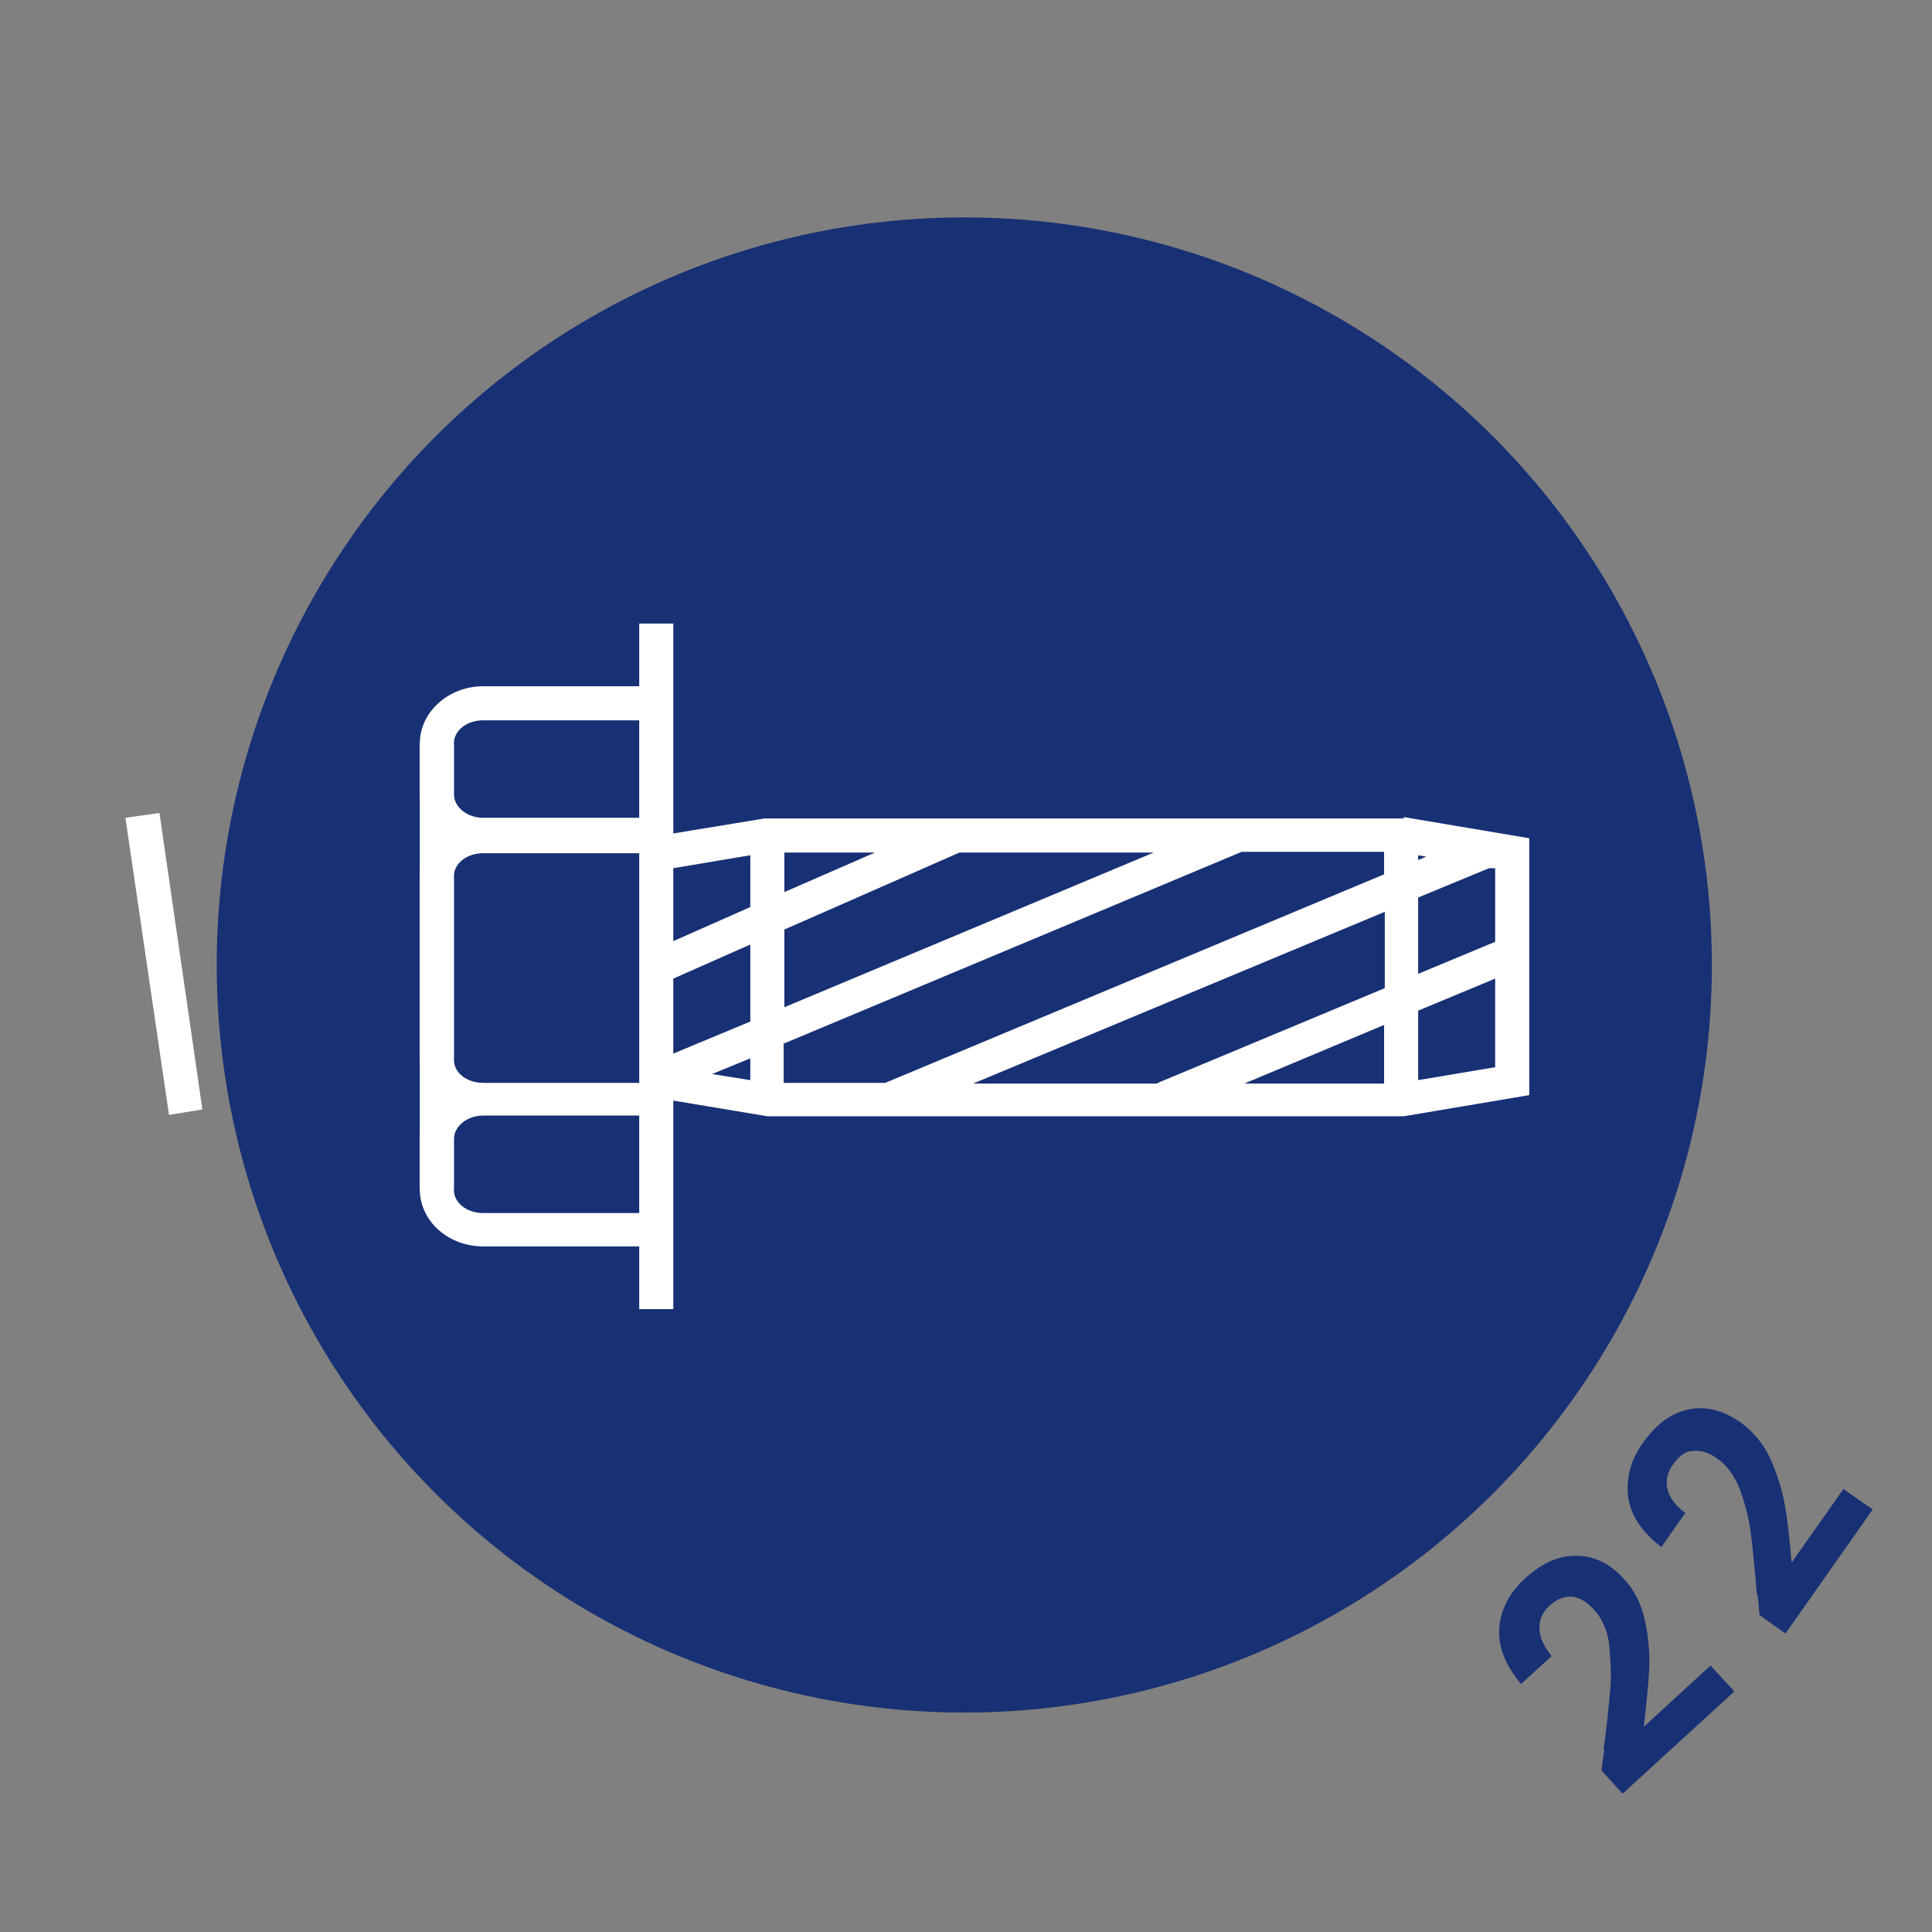
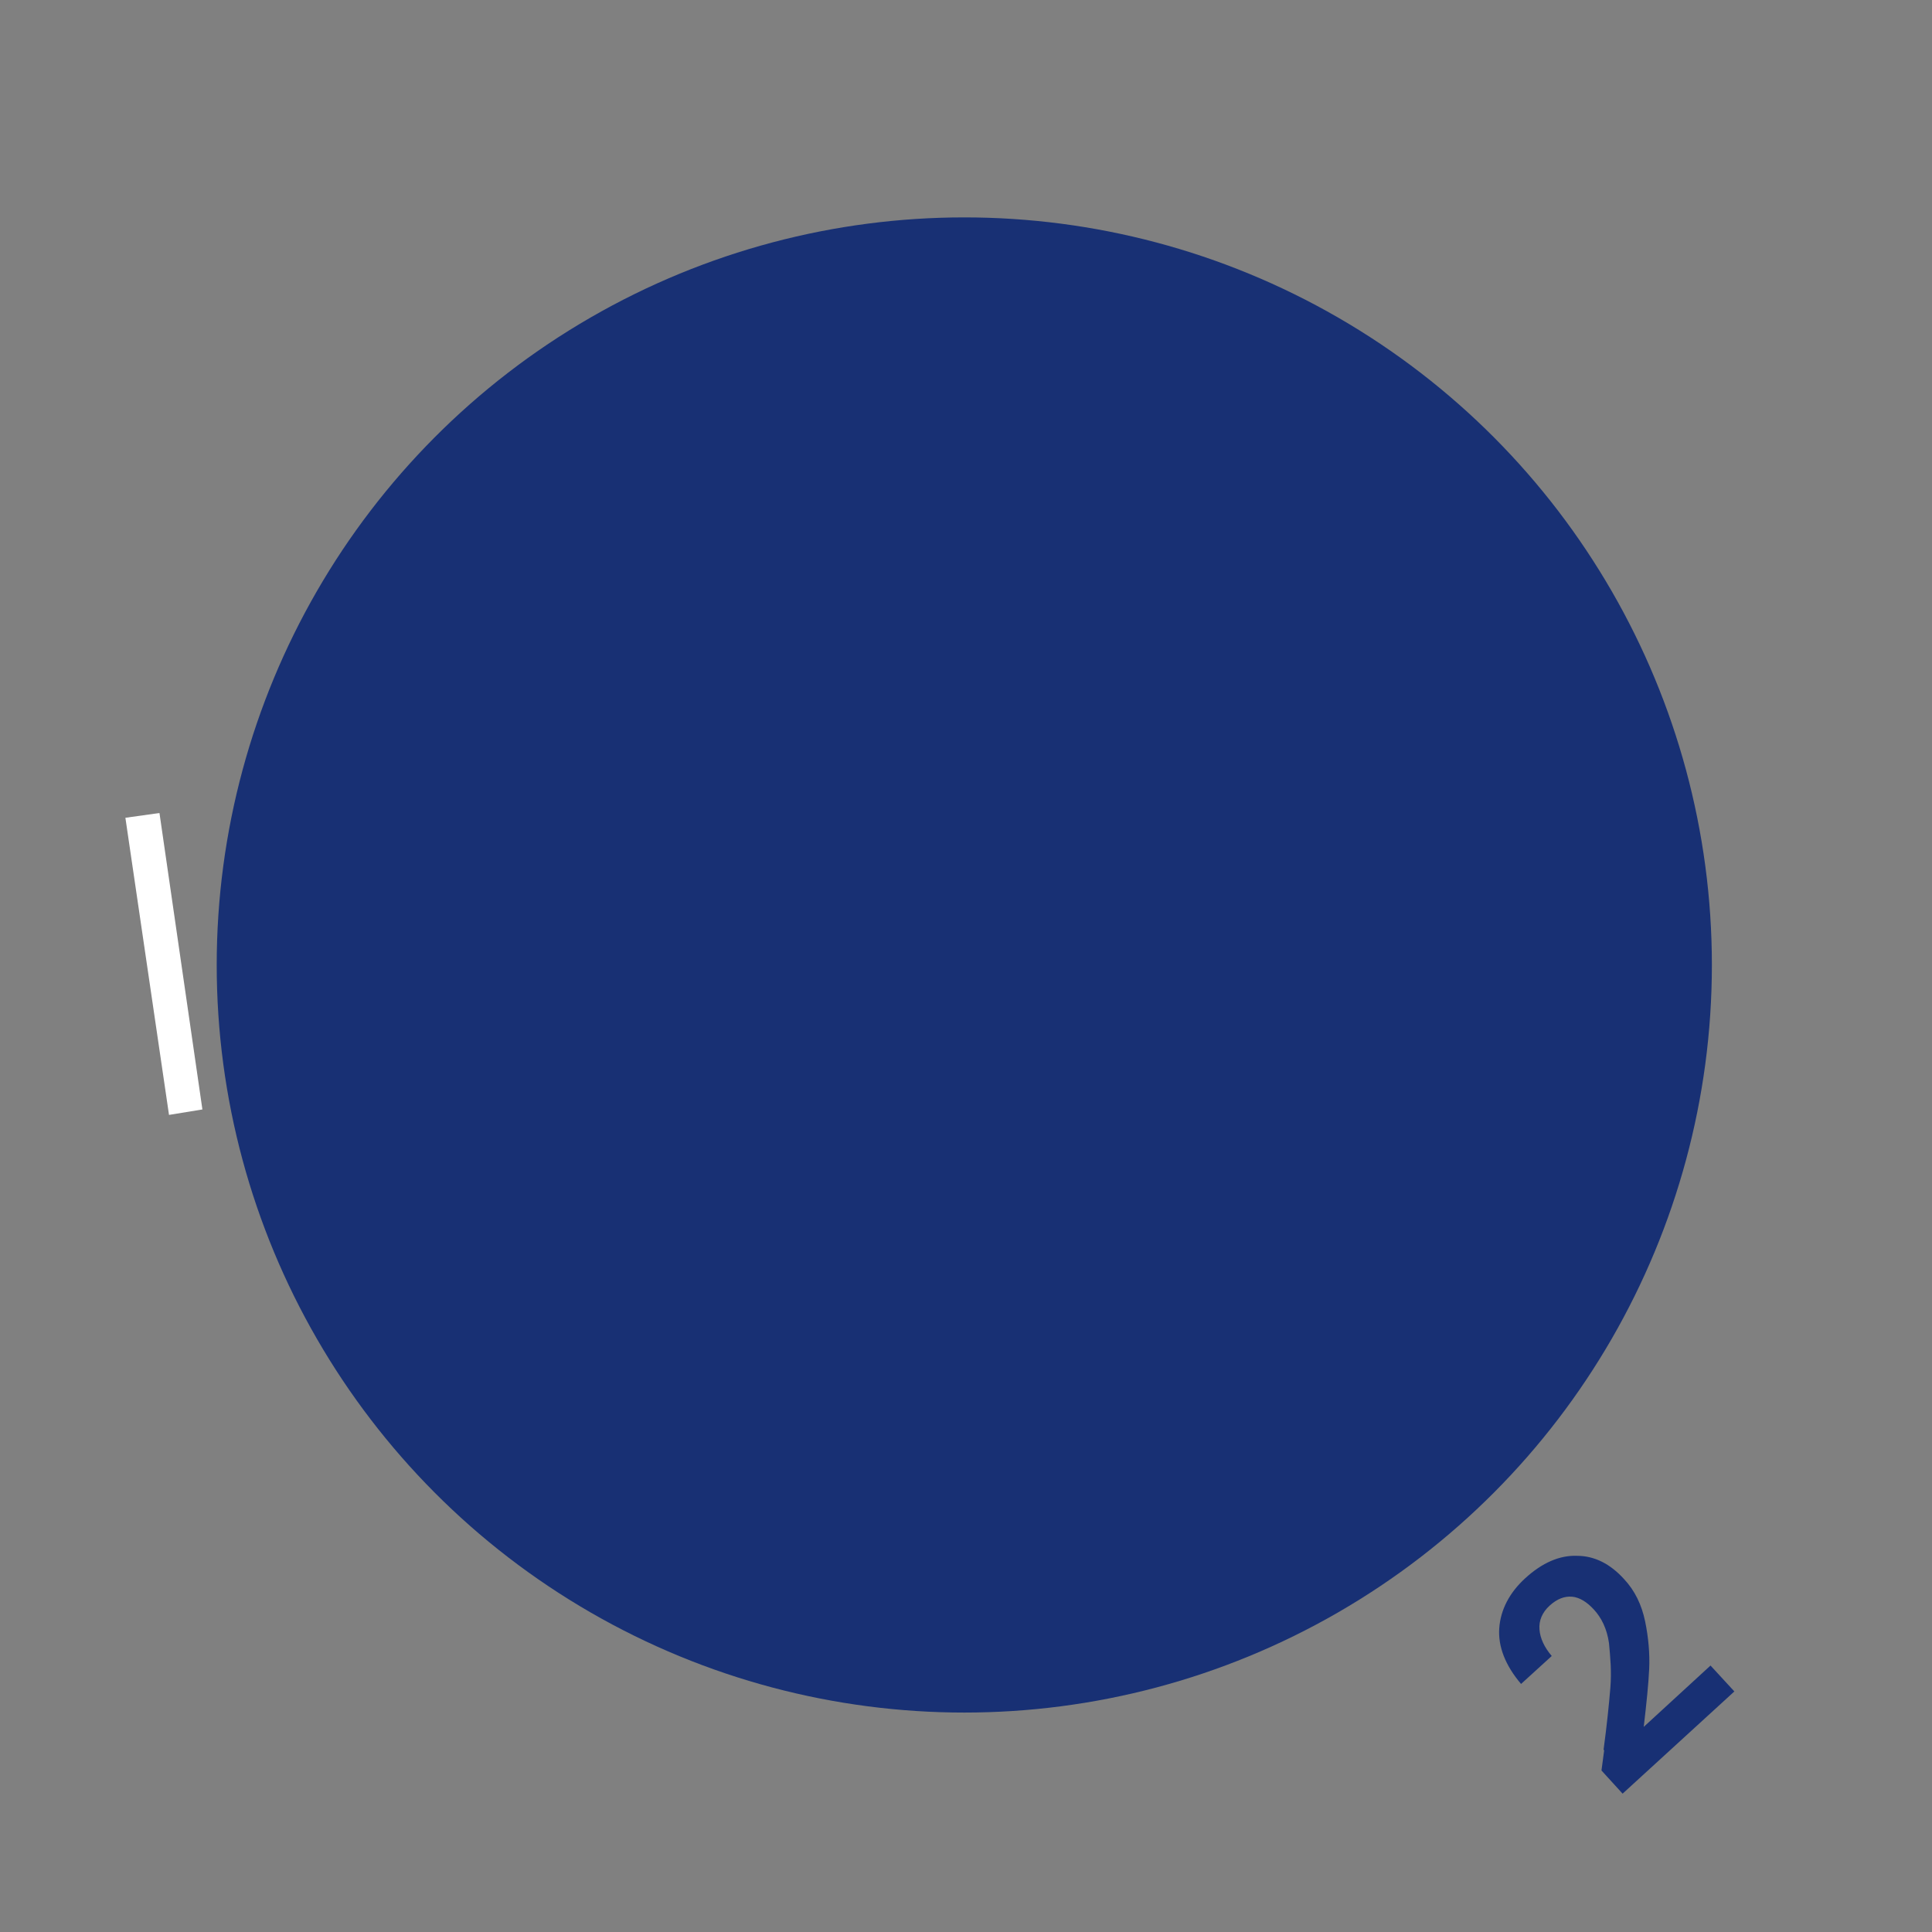
<svg xmlns="http://www.w3.org/2000/svg" id="_1" data-name="1" viewBox="0 0 28.35 28.35">
  <rect x="0" y="0" width="28.35" height="28.35" fill="#808080" stroke="none" />
  <circle cx="14.15" cy="14.16" r="10.97" fill="#183074" />
  <g>
    <path d="M23.53,25.68c.05-.37,.08-.67,.1-.91s0-.45-.02-.66c-.03-.21-.11-.37-.22-.49-.1-.11-.21-.18-.32-.19s-.22,.03-.33,.13c-.11,.1-.16,.22-.15,.35s.07,.26,.18,.39l-.45,.41c-.23-.27-.34-.55-.32-.82,.02-.27,.15-.52,.38-.73,.25-.23,.51-.34,.76-.33,.26,0,.49,.12,.69,.34,.16,.17,.26,.38,.31,.62s.07,.48,.06,.7c-.01,.22-.04,.51-.08,.85l.98-.9,.35,.38-1.64,1.5-.31-.34,.04-.3Z" fill="#183074" />
-     <path d="M25.78,23.4c-.03-.37-.06-.68-.09-.91-.03-.23-.09-.44-.16-.64-.08-.19-.18-.34-.32-.44-.12-.09-.24-.13-.36-.12-.11,0-.21,.07-.3,.2-.09,.12-.11,.25-.08,.37s.12,.24,.26,.34l-.35,.5c-.29-.22-.45-.46-.49-.74-.03-.27,.04-.54,.22-.79,.2-.28,.42-.44,.68-.49s.5,.02,.75,.19c.19,.14,.34,.32,.44,.54,.1,.23,.17,.45,.21,.67,.04,.22,.07,.5,.1,.85l.76-1.08,.43,.3-1.28,1.82-.38-.27-.03-.31Z" fill="#183074" />
  </g>
-   <rect x="6.16" y="10.91" width=".5" height="6.55" fill="#fff" />
  <polygon points="2.48 16.36 1.84 12 2.34 11.93 2.97 16.28 2.48 16.36" fill="#fff" />
-   <path d="M20.6,12.01h-.02s-9.36,0-9.36,0l-1.34,.22v-3.08h-.5v.92h-2.29c-.51,0-.93,.38-.93,.84v.74c0,.23,.1,.44,.27,.6-.17,.15-.27,.36-.27,.59v2.68c0,.23,.1,.44,.27,.59-.17,.15-.27,.36-.27,.6v.74c0,.47,.42,.84,.93,.84h2.29v.92h.5v-3.06l1.38,.23h9.34s1.84-.31,1.84-.31v-3.77l-1.84-.31Zm1.34,1.81l-1.13,.47v-1.12l1.04-.43h0s.09,0,.09,0v1.08Zm-1.63,2.08h-2.05s2.05-.86,2.05-.86v.86Zm-3.33,0h-2.7s6.04-2.52,6.04-2.52v1.12l-3.33,1.39h0Zm-10.32-.36v-2.68c0-.19,.19-.34,.43-.34h2.29v3.37h-2.29c-.24,0-.43-.15-.43-.34Zm3.22-1.18l1.13-.5v1.13l-1.13,.47v-1.1Zm1.63-.72l2.57-1.13h2.85l-5.42,2.27v-1.14Zm0-.55v-.58h1.33l-1.33,.58Zm-.5,.22l-1.13,.5v-1.07l1.13-.19v.76Zm0,2.21v.33l-.56-.09,.56-.23Zm.5-.21l6.71-2.81h2.09v.33l-7.32,3.06h0s-1.49,0-1.49,0v-.59Zm9.3-2.76l.12,.02-.12,.05v-.07Zm-14.15-1.64c0-.19,.19-.34,.43-.34h2.29v1.43h-2.29c-.24,0-.43-.16-.43-.35v-.74Zm2.72,6.89h-2.29c-.24,0-.43-.15-.43-.34v-.74c0-.19,.19-.35,.43-.35h2.29v1.43Zm11.43-1.95v-1.02l1.13-.47v1.3l-1.13,.19Z" fill="#fff" />
</svg>